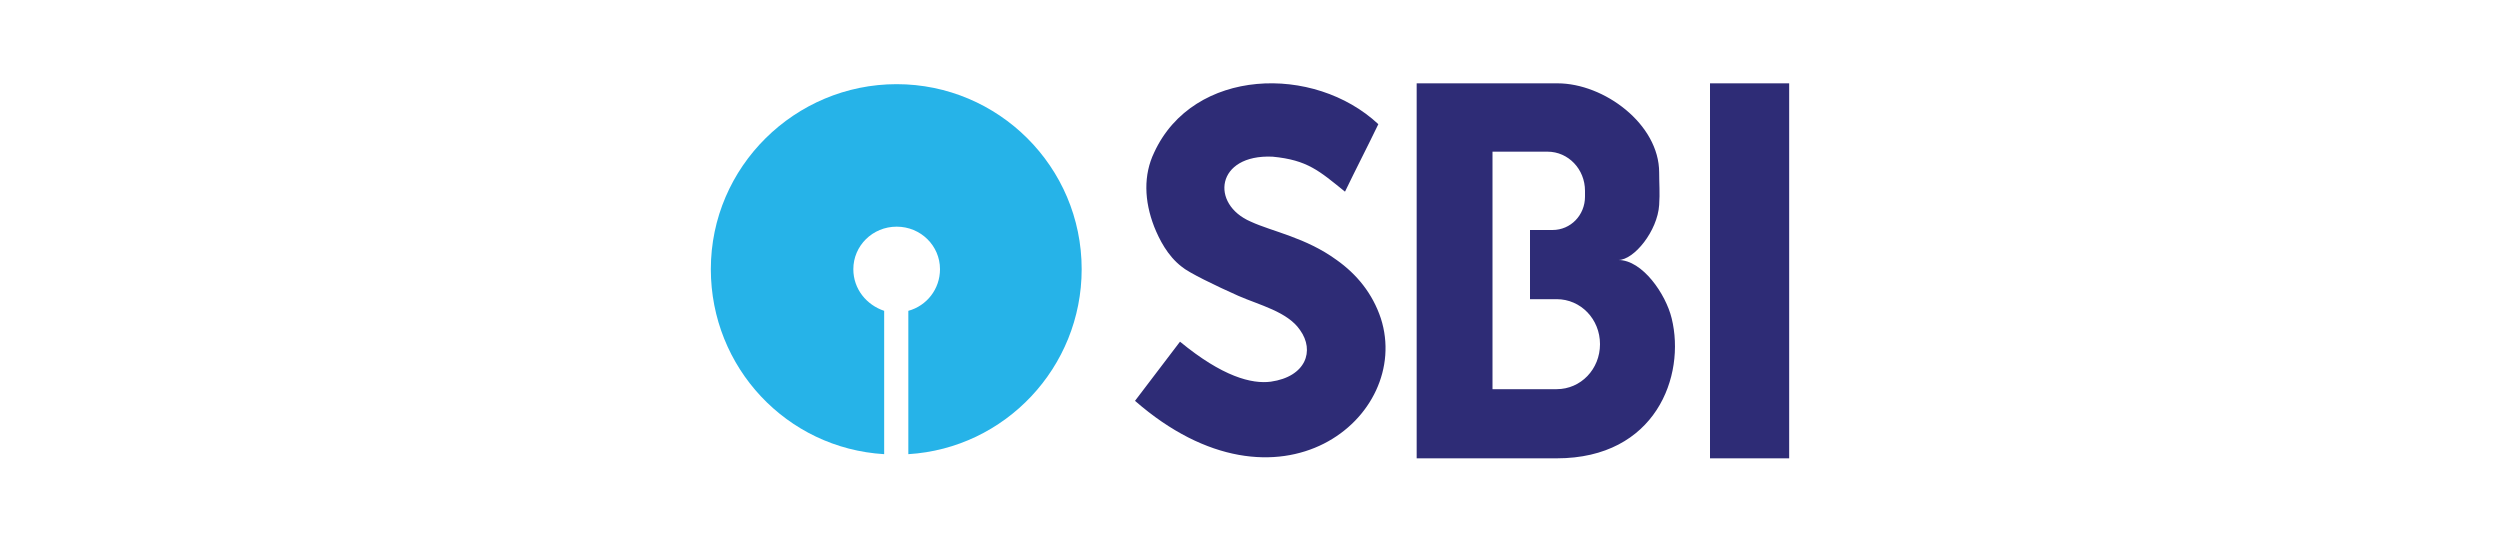
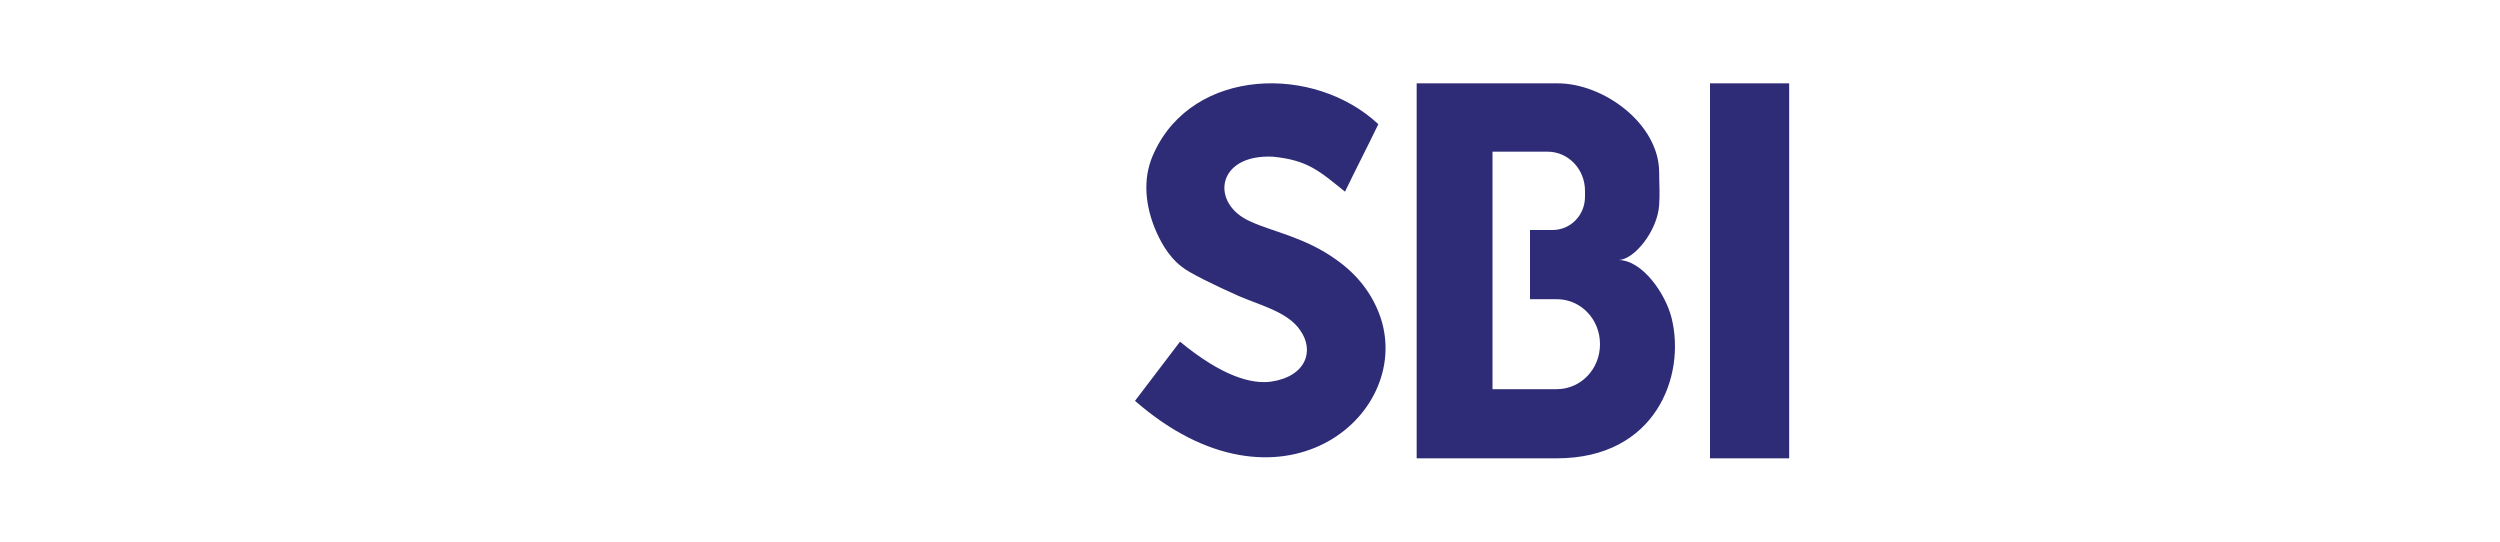
<svg xmlns="http://www.w3.org/2000/svg" version="1.1" id="Layer_1" x="0px" y="0px" viewBox="0 0 300 65" style="enable-background:new 0 0 300 65;" xml:space="preserve">
  <style type="text/css">
	.st0{fill:#26B3E8;}
	.st1{fill:#2E2C76;}
</style>
  <g>
-     <path class="st0" d="M129.8,32.3c0-12.3-10-22.2-22.2-22.2S85.3,20,85.3,32.3c0,11.8,9.1,21.5,20.8,22.2V37.3   c-2.1-0.7-3.7-2.6-3.7-5c0-2.8,2.3-5.1,5.2-5.1c2.9,0,5.2,2.3,5.2,5.1c0,2.4-1.6,4.4-3.8,5v17.2C120.6,53.8,129.8,44.1,129.8,32.3   L129.8,32.3L129.8,32.3z" />
    <path class="st1" d="M160.4,31.2c-3.7-2.7-7.7-3.4-10.3-4.6c-4.9-2.1-4.2-8.1,2.6-7.8c4.2,0.4,5.6,1.7,8.7,4.2   c1.3-2.7,2.7-5.4,4-8.1c-7.7-7.2-22.2-6.8-26.9,3.4c-1.3,2.7-1.2,5.8,0,8.9c0.6,1.5,1.6,3.5,3.3,4.8c0.8,0.7,4.1,2.3,6.8,3.5   c2.5,1.1,5.9,1.9,7.4,4.1c1.8,2.5,0.7,5.6-3.5,6.2c-2.3,0.3-5.8-0.6-10.9-4.8c-1.8,2.4-3.6,4.7-5.4,7.1   c17.3,15.1,33.3,1.9,29.5-9.9C164.7,35.2,162.8,32.9,160.4,31.2z M205.2,10v45h9.5V10H205.2z M194.2,31.2c1.9,0,4.7-3.5,4.9-6.6   c0.1-1.5,0-2.5,0-3.9c0-5.8-6.6-10.7-12.2-10.7H170v45h16.8c11.9,0,15.5-9.9,13.8-16.8C199.9,35.3,197.1,31.2,194.2,31.2z    M186.8,46.7h-7.7V18.2h6.6c2.5,0,4.5,2.1,4.5,4.7v0.7c0,2.2-1.7,4-3.9,4h-2.7v8.3h3.2c2.9,0,5.2,2.4,5.2,5.4   S189.7,46.7,186.8,46.7z" />
  </g>
</svg>